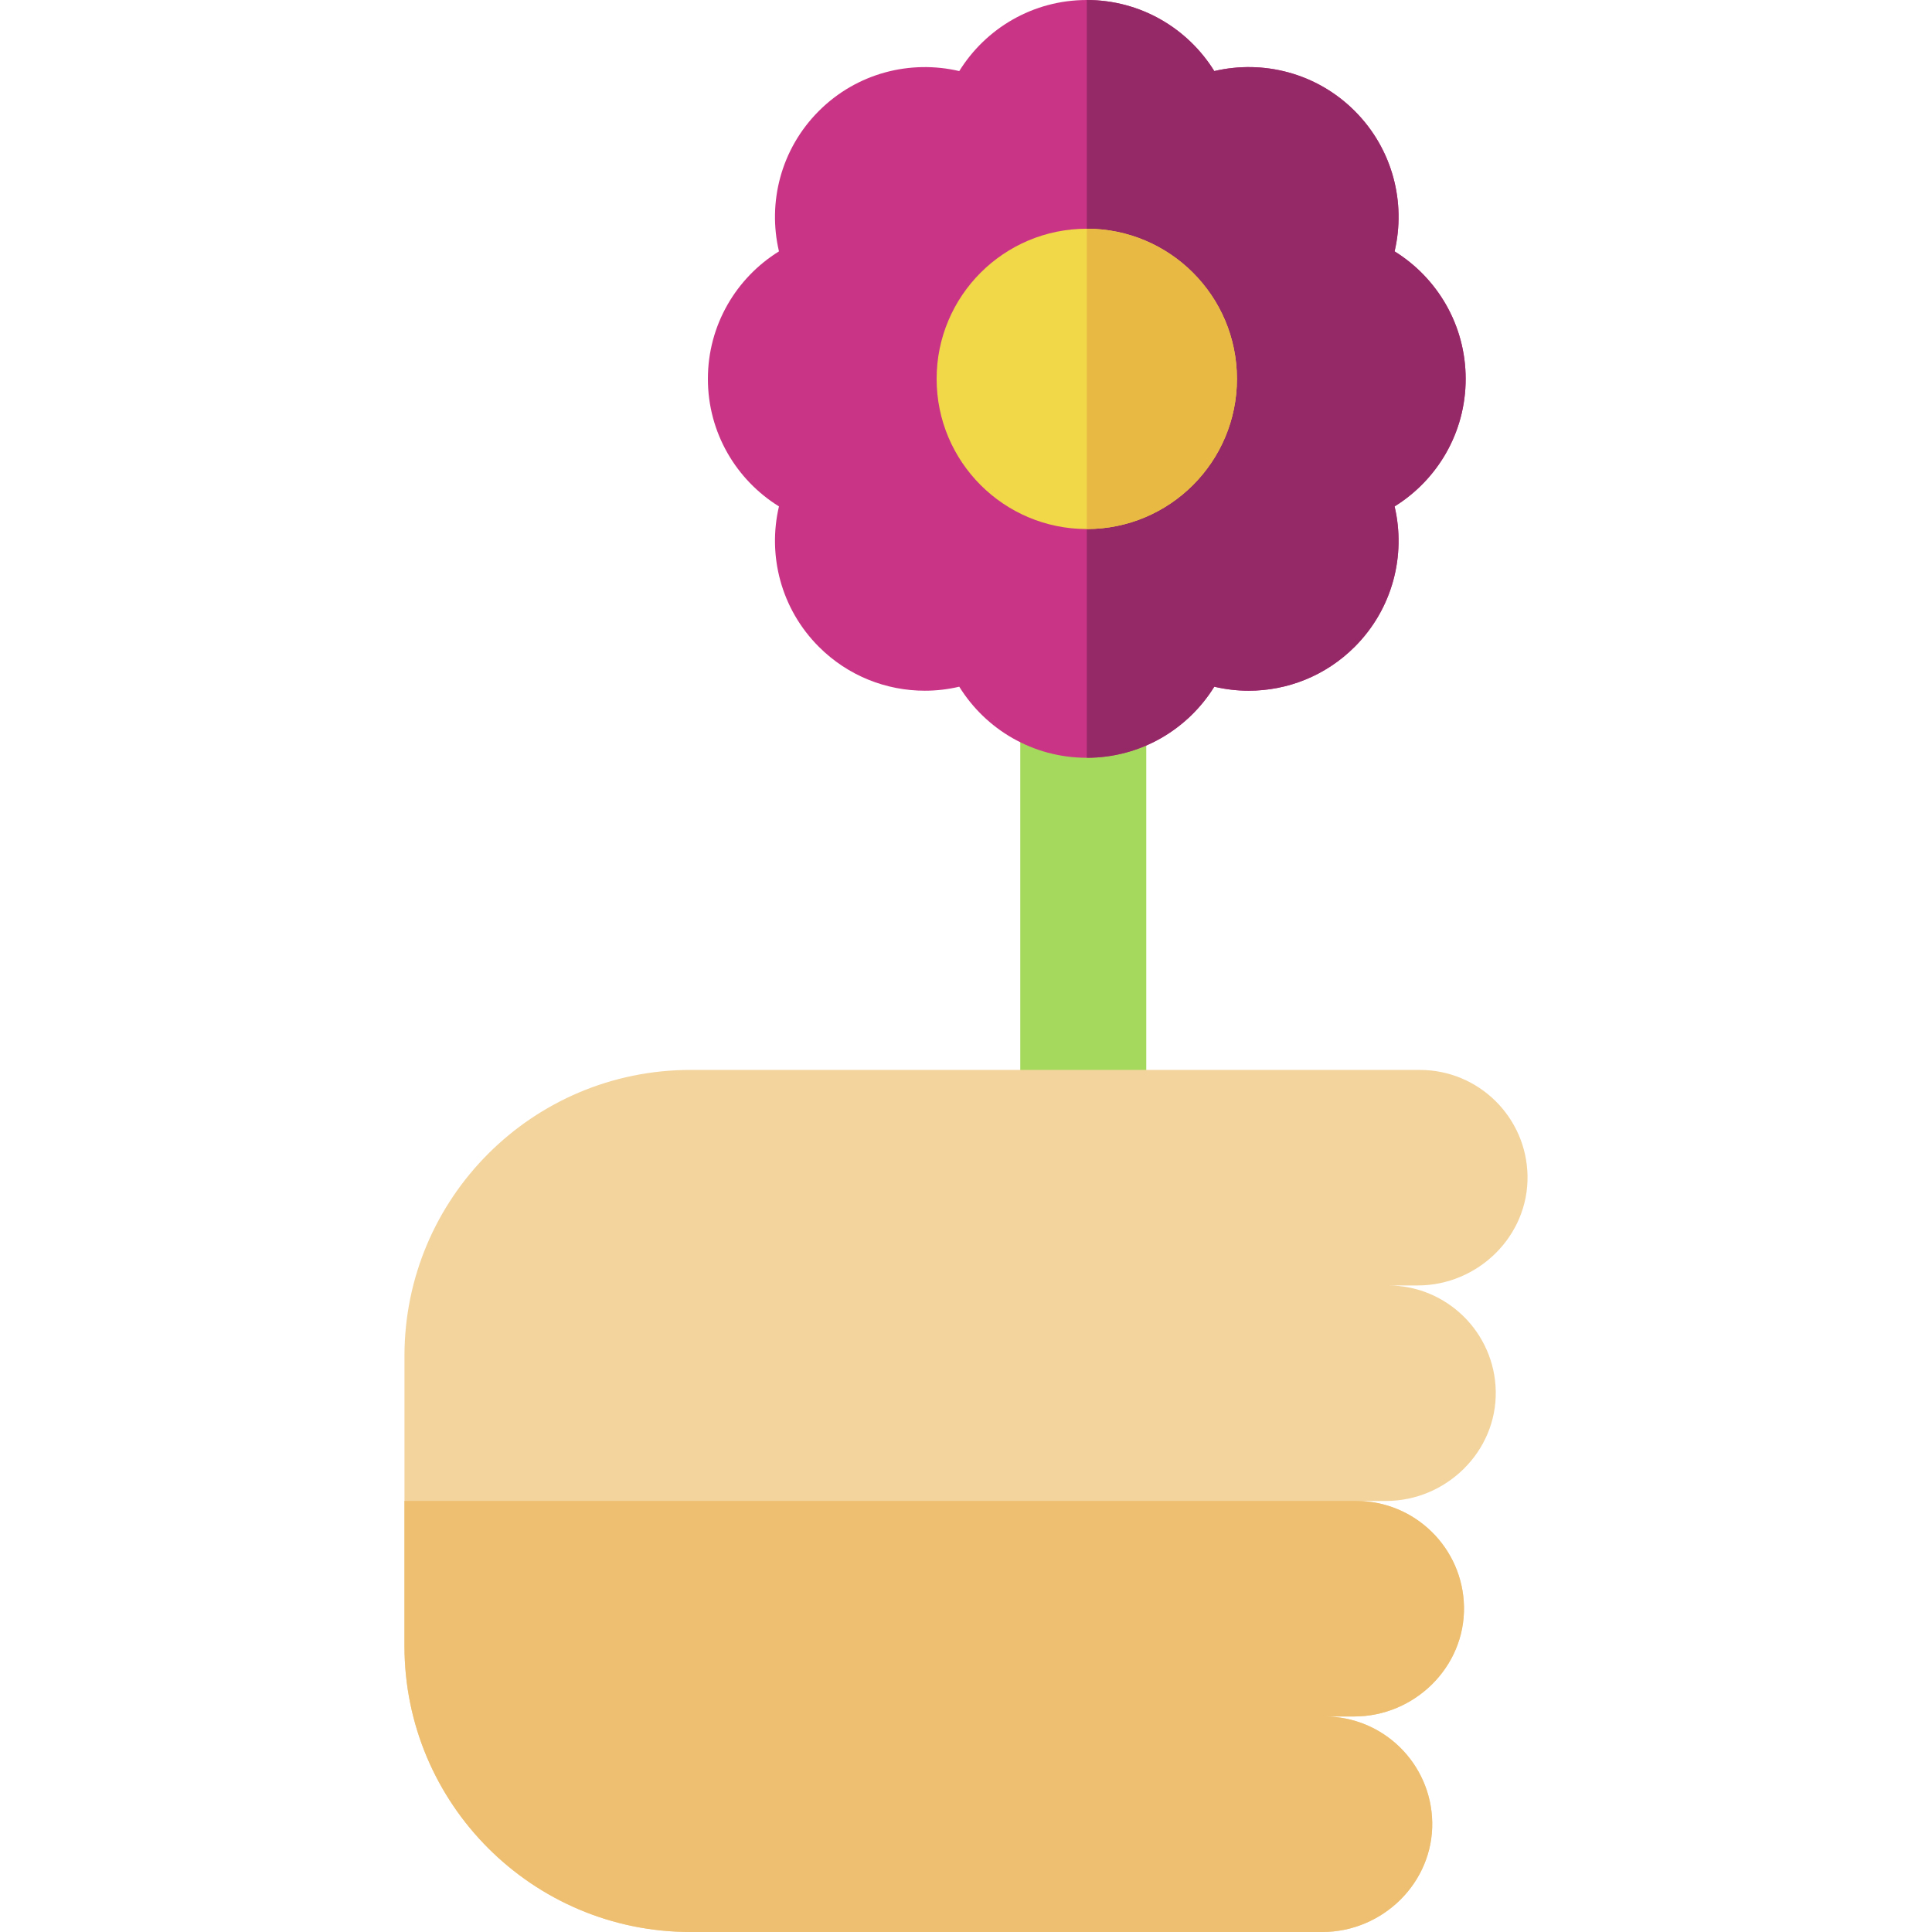
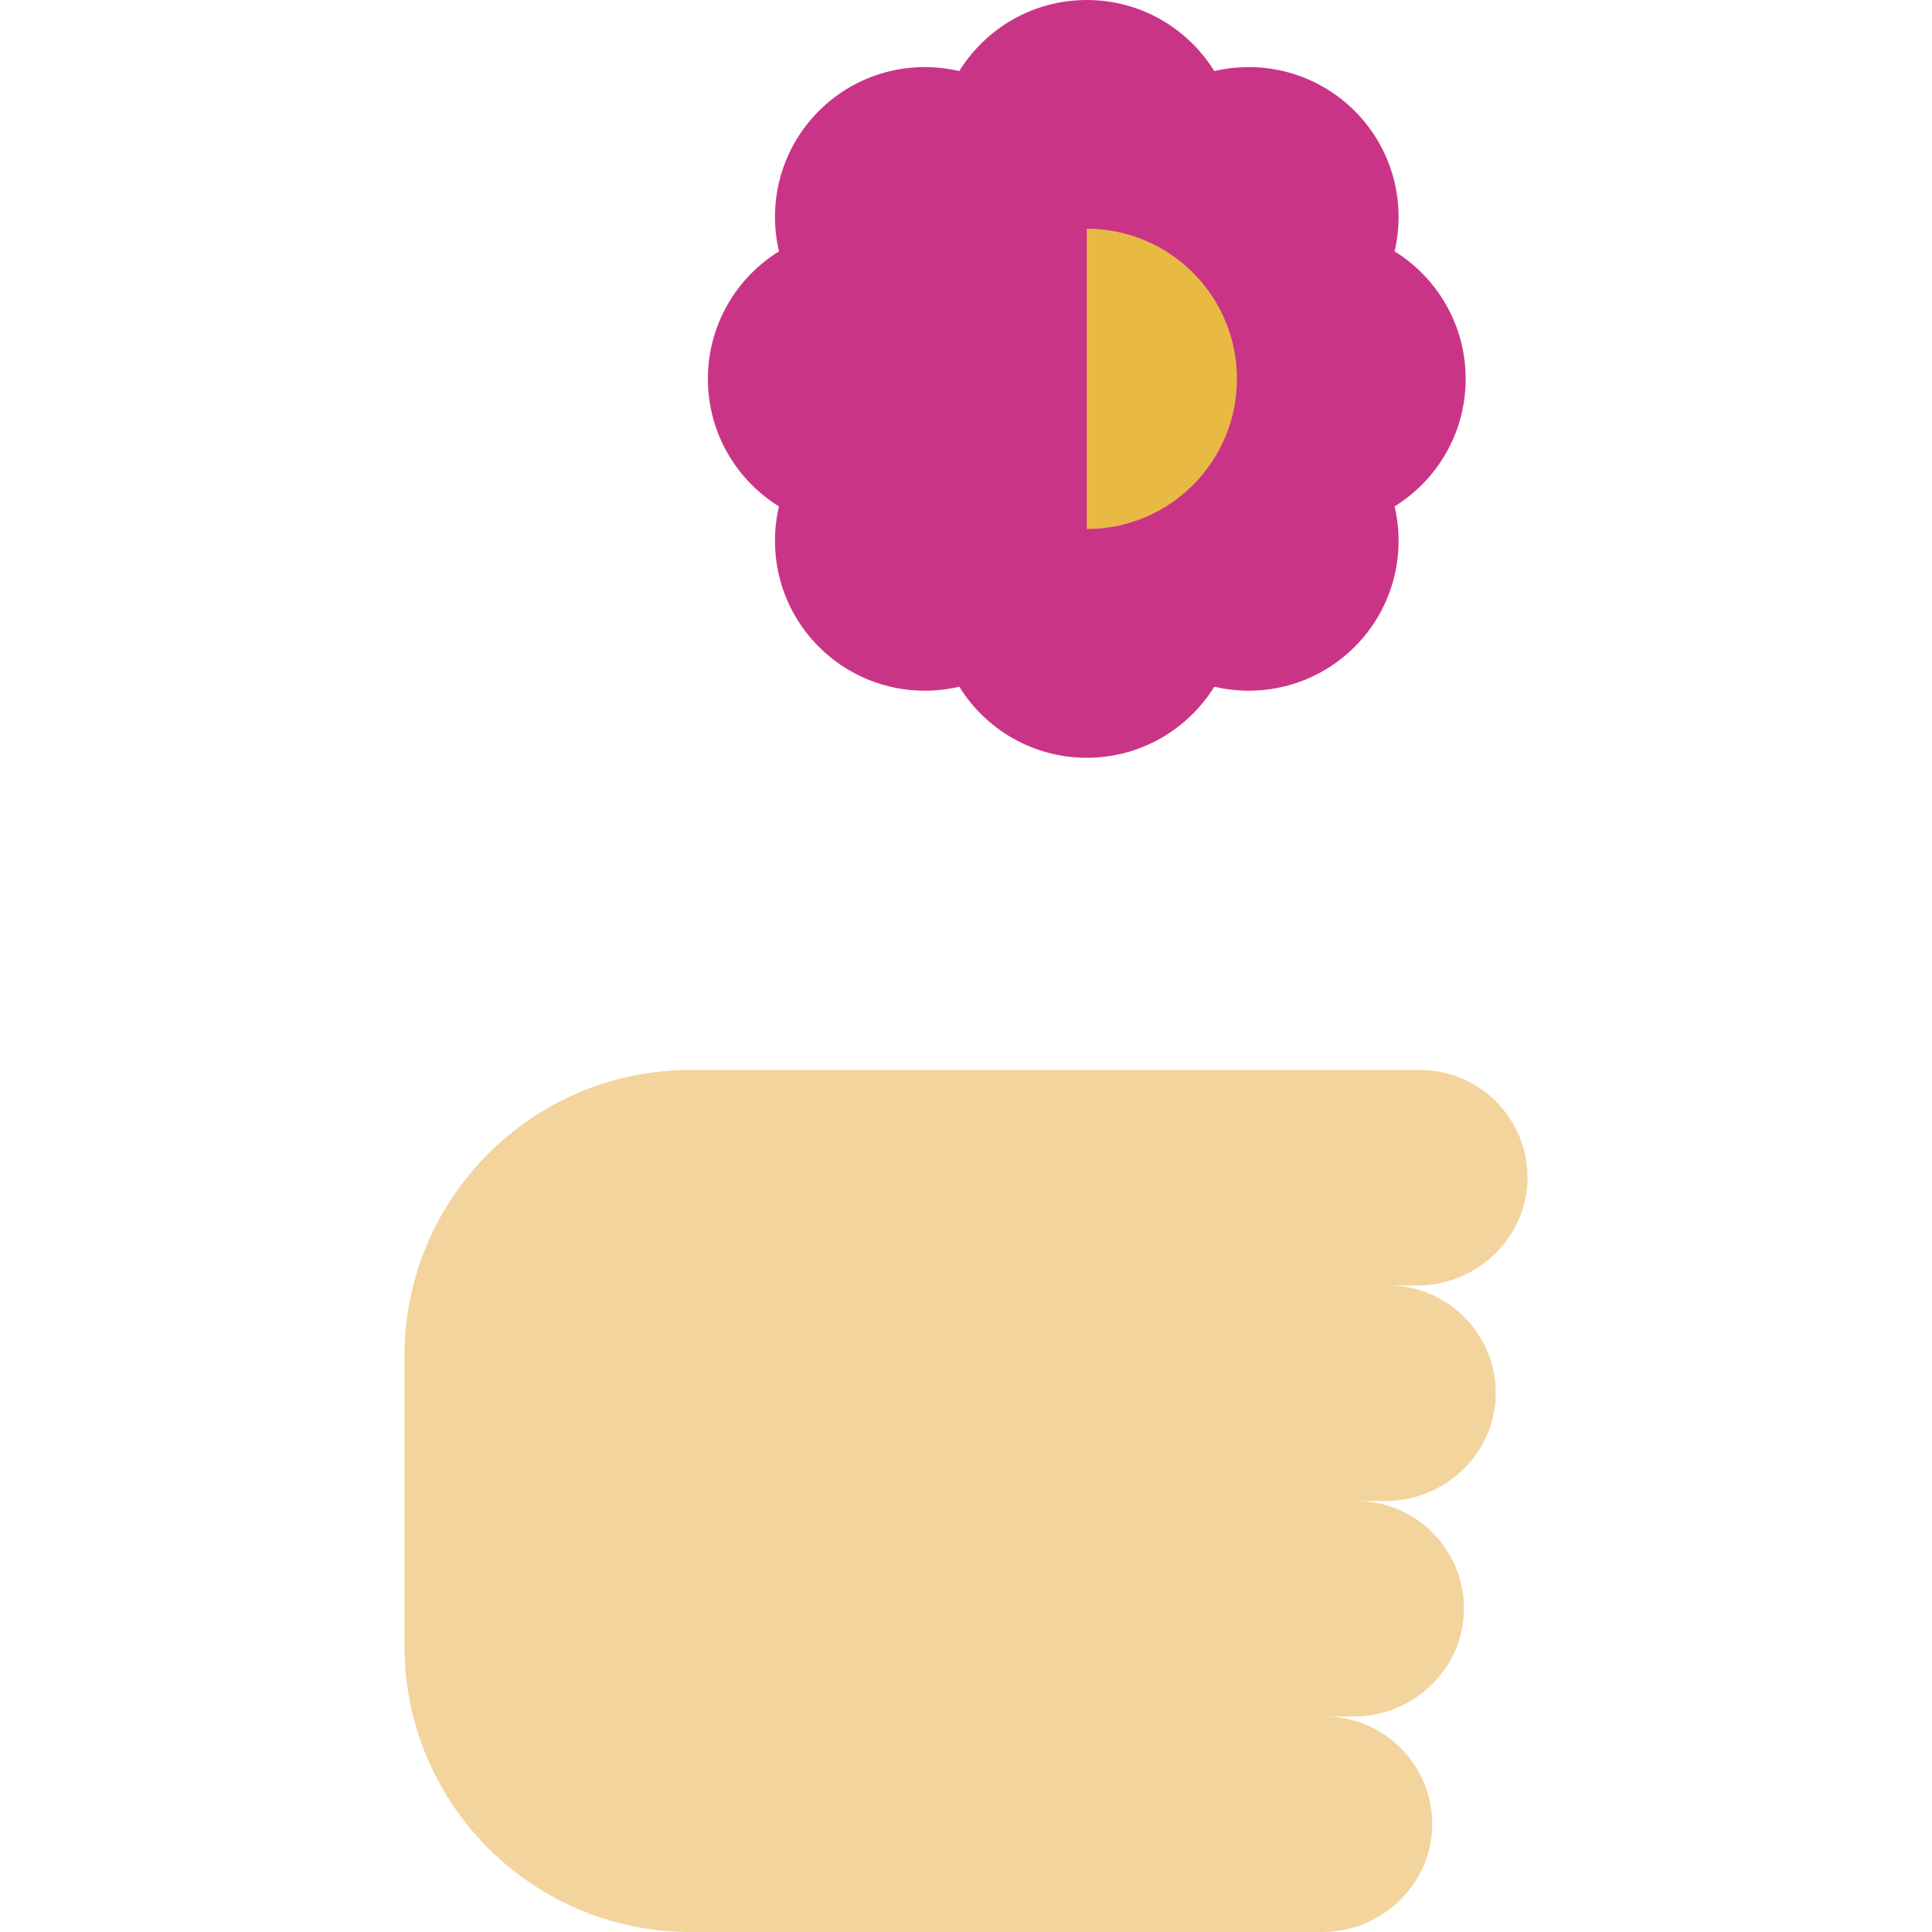
<svg xmlns="http://www.w3.org/2000/svg" version="1.1" id="Layer_1" viewBox="0 0 512 512" xml:space="preserve">
-   <rect x="270.381" y="150.784" style="fill:#A4D95E;" width="33.391" height="162.716" />
  <path style="fill:#F3D49D;" d="M351.003,454.885c15.586,0,28.256,12.486,28.552,28.001C379.862,498.895,366.452,512,350.44,512  H182.998c-41.869,0-75.811-33.941-75.811-75.81v-76.839c0-41.869,33.941-75.81,75.811-75.81h193.258  c15.586,0,28.256,12.486,28.552,28.001c0.306,16.01-13.104,29.115-29.116,29.115h-7.854c15.586,0,28.256,12.486,28.552,28.001  c0.306,16.01-13.103,29.115-29.116,29.115h-7.854c15.586,0,28.256,12.486,28.552,28.001c0.306,16.01-13.104,29.115-29.116,29.115  h-7.853V454.885z" />
  <path style="fill:#CA3486;" d="M388.418,100.41c0-14.276-7.532-26.79-18.837-33.792c3.04-12.945-0.48-27.116-10.573-37.209  c-10.093-10.092-24.264-13.613-37.208-10.573C314.798,7.532,302.283,0,288.008,0c-14.275,0-26.79,7.532-33.793,18.837  c-12.944-3.04-27.115,0.48-37.208,10.572c-10.093,10.093-13.613,24.264-10.573,37.209c-11.305,7.002-18.837,19.517-18.837,33.792  c0,14.276,7.532,26.79,18.837,33.792c-3.04,12.944,0.48,27.116,10.573,37.209c7.757,7.757,17.923,11.635,28.089,11.635  c3.062,0,6.123-0.358,9.119-1.062c7.003,11.305,19.517,18.837,33.793,18.837c14.276,0,26.79-7.532,33.792-18.836  c2.996,0.703,6.057,1.062,9.119,1.062c10.165,0,20.333-3.879,28.089-11.635c10.093-10.093,13.613-24.264,10.573-37.209  C380.886,127.2,388.418,114.686,388.418,100.41z" />
-   <path style="fill:#952967;" d="M388.418,100.41c0-14.276-7.532-26.79-18.837-33.792c3.04-12.945-0.48-27.116-10.573-37.209  c-10.093-10.092-24.264-13.613-37.208-10.573C314.798,7.532,302.283,0,288.008,0v200.821c14.276,0,26.79-7.532,33.792-18.836  c2.996,0.703,6.057,1.062,9.119,1.062c10.165,0,20.333-3.879,28.089-11.635c10.093-10.093,13.613-24.264,10.573-37.209  C380.886,127.2,388.418,114.686,388.418,100.41z" />
-   <circle style="fill:#F1D849;" cx="288.011" cy="100.408" r="39.794" />
-   <path style="fill:#E8BA44;" d="M288.008,60.617c21.977,0,39.794,17.816,39.794,39.792c0,21.977-17.816,39.792-39.794,39.792  C288.008,115.841,288.008,84.95,288.008,60.617z" />
-   <path style="fill:#EEBF70;" d="M387.973,425.77c-0.296-15.514-12.965-28-28.55-28.001H107.187v38.419  c0,41.869,33.942,75.811,75.811,75.811H350.44c16.012,0,29.422-13.105,29.116-29.115c-0.297-15.515-12.967-28.001-28.553-28.001  h7.854C374.87,454.885,388.279,441.78,387.973,425.77z" />
+   <path style="fill:#E8BA44;" d="M288.008,60.617c21.977,0,39.794,17.816,39.794,39.792c0,21.977-17.816,39.792-39.794,39.792  C288.008,115.841,288.008,84.95,288.008,60.617" />
</svg>